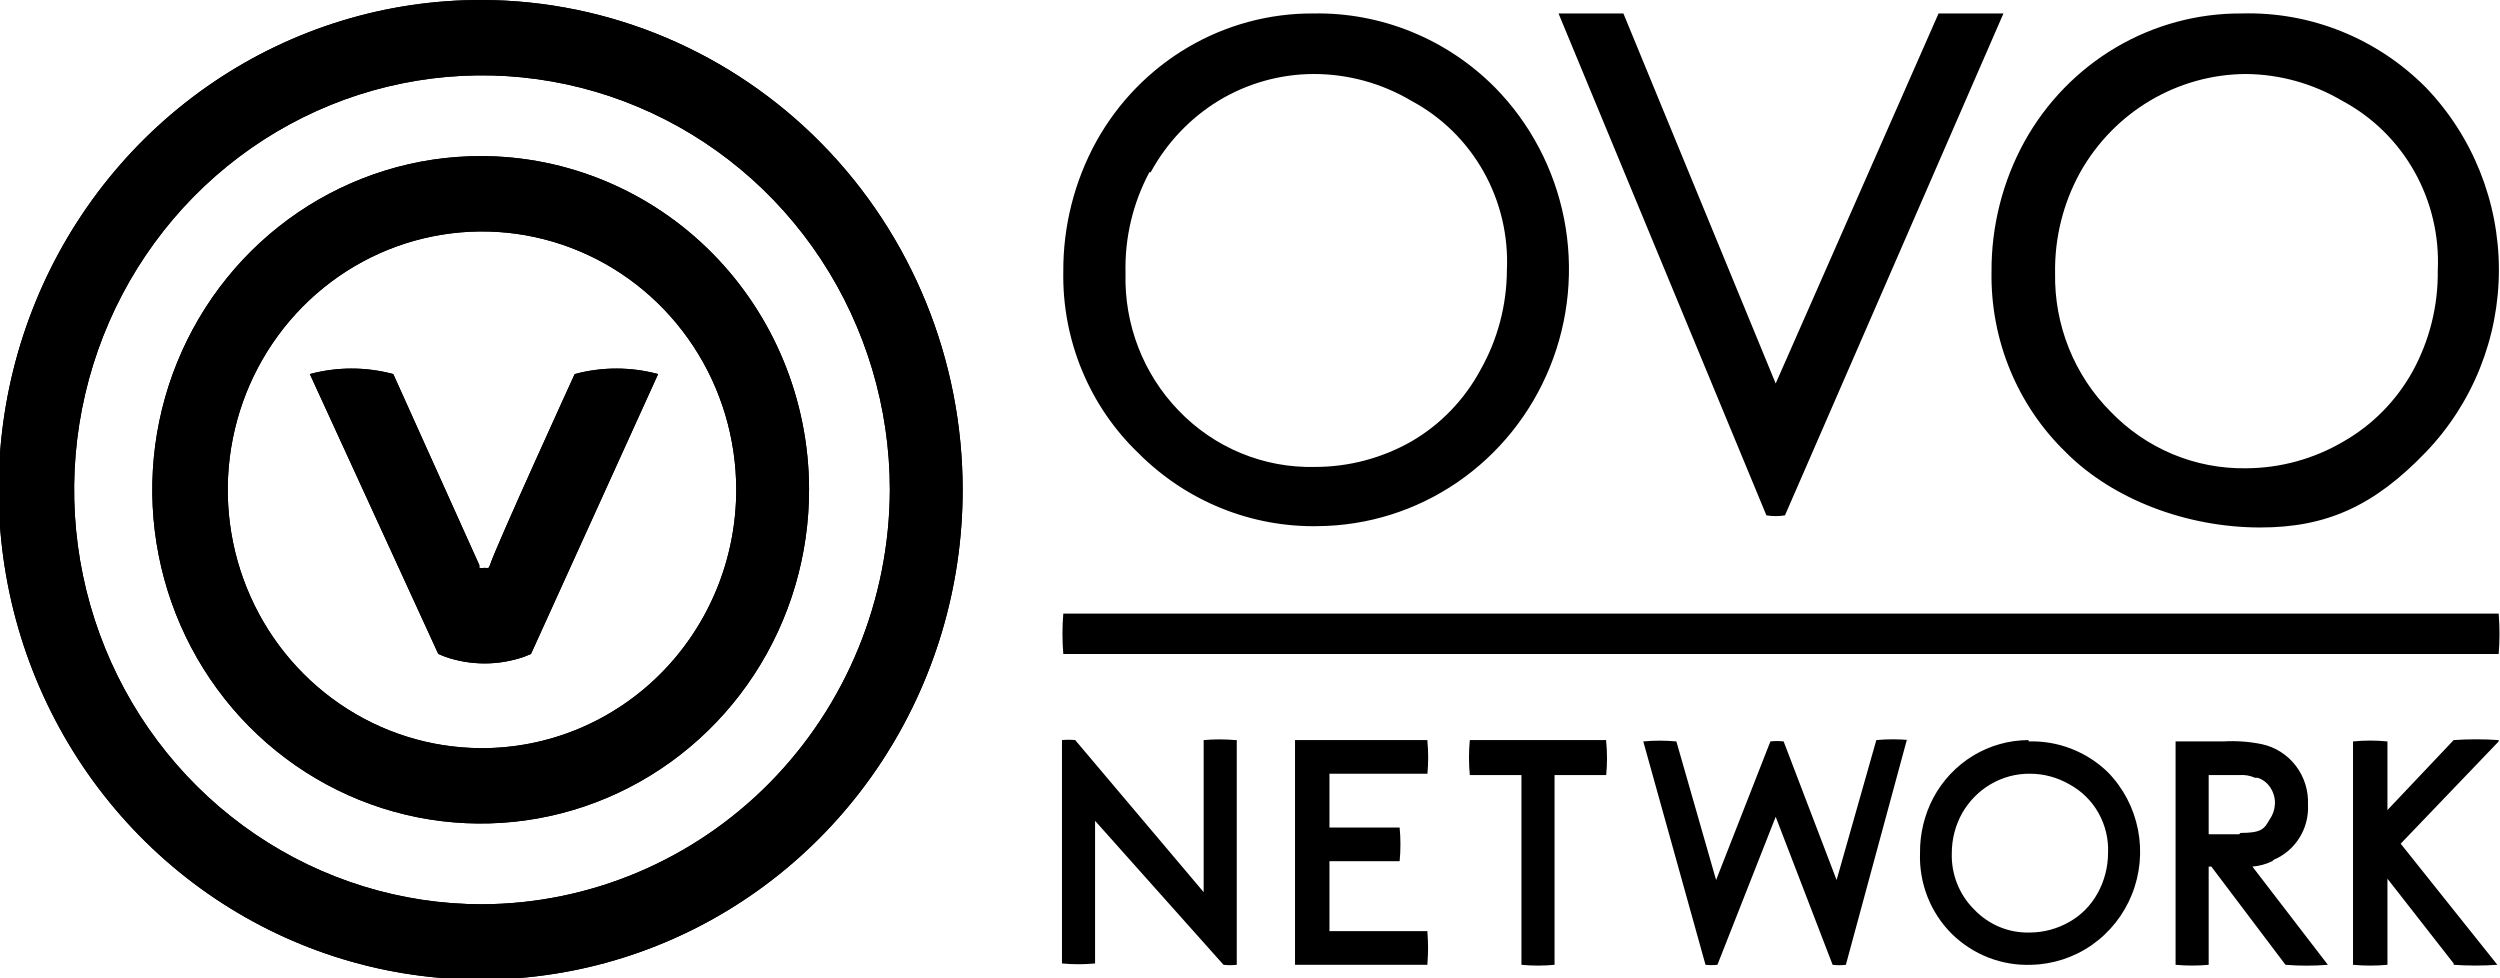
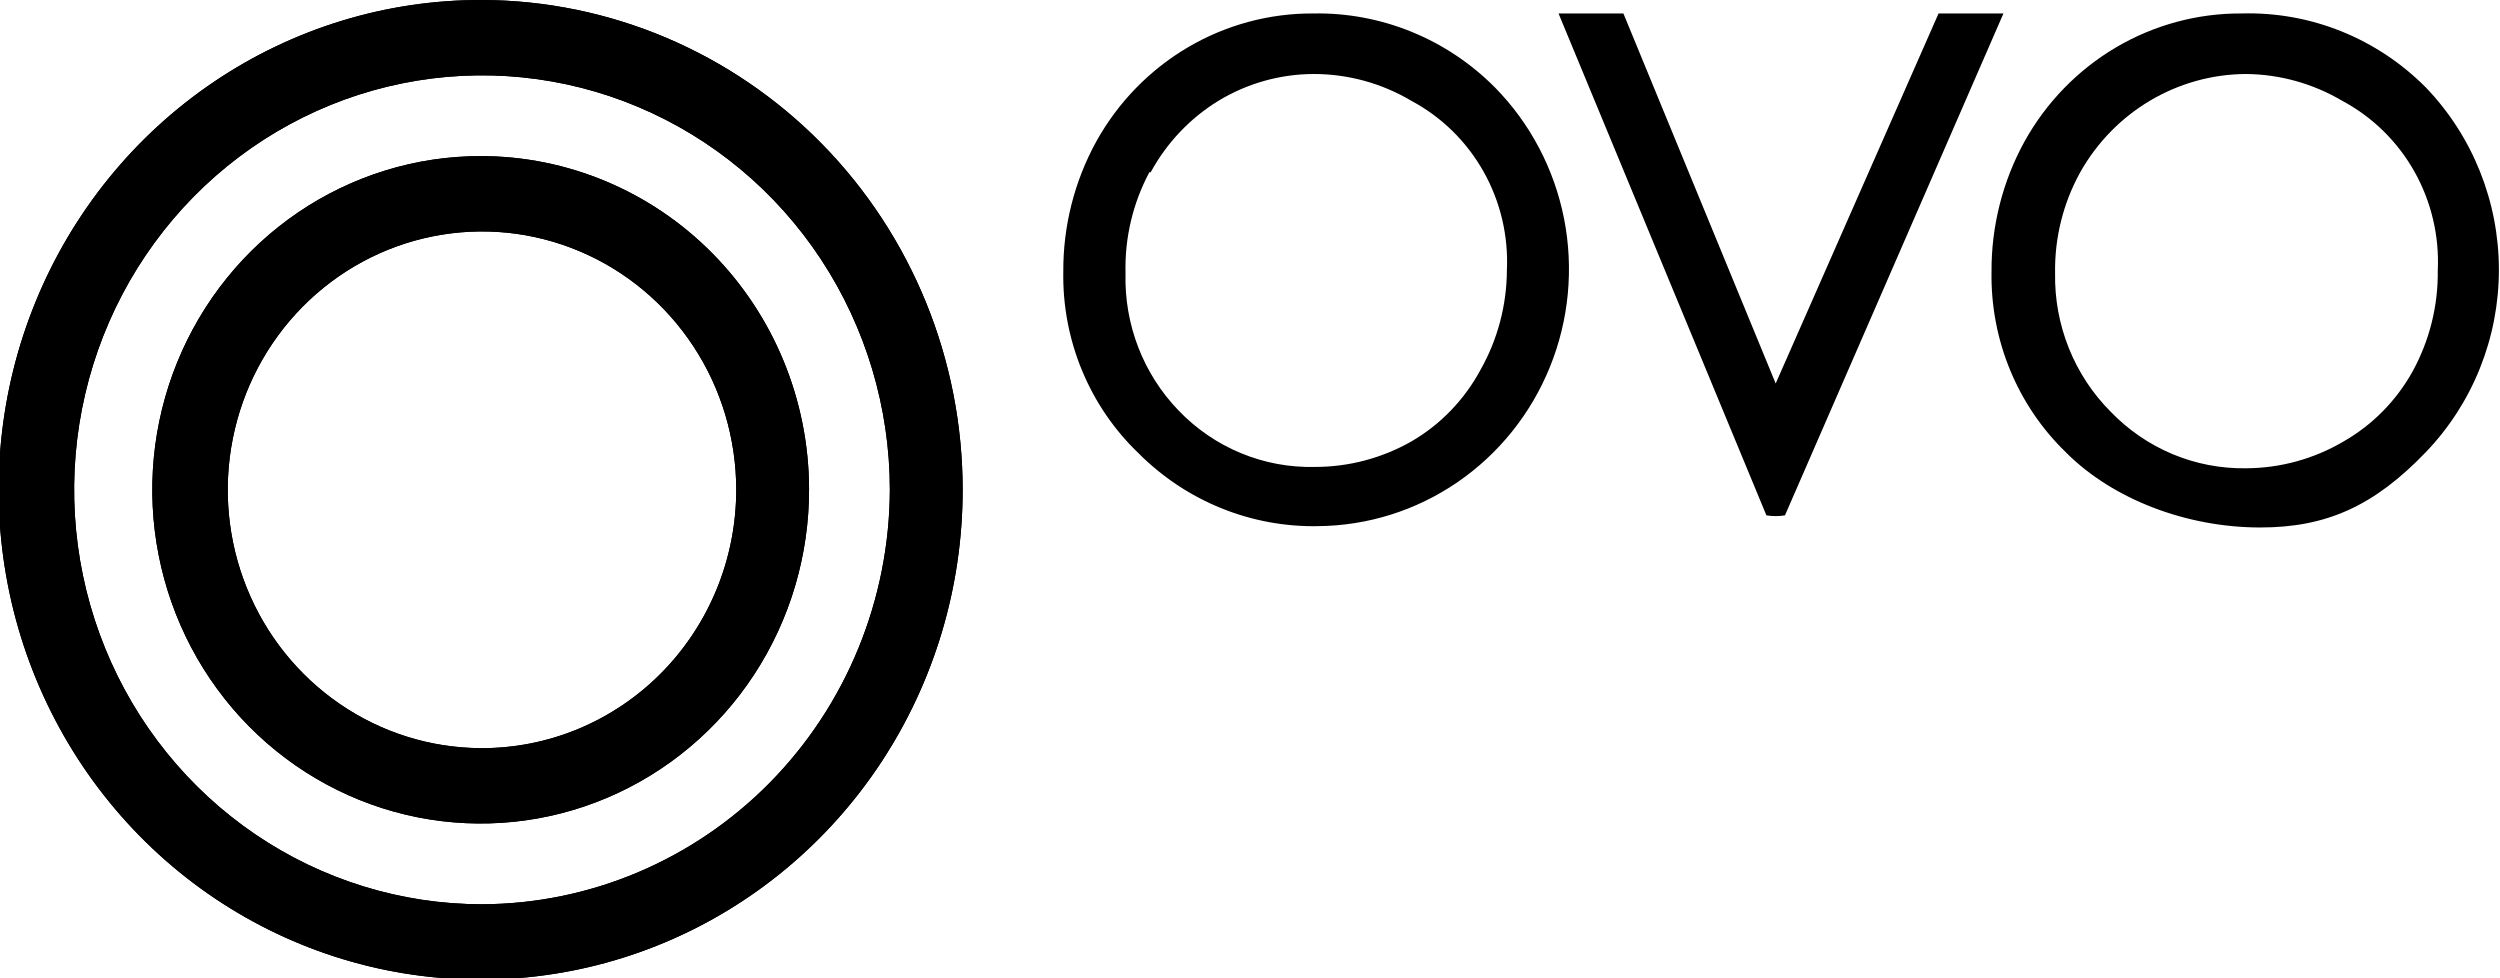
<svg xmlns="http://www.w3.org/2000/svg" width="138" height="54" viewBox="0 0 138 54" fill="none">
  <g clip-path="url(#clip0)">
    <path d="M72.728 29.043C75.481 29.026 78.169 28.183 80.452 26.618C82.735 25.054 84.512 22.838 85.559 20.249C86.606 17.661 86.876 14.816 86.336 12.072C85.796 9.328 84.469 6.808 82.522 4.828C81.206 3.503 79.642 2.458 77.922 1.757C76.202 1.055 74.361 0.71 72.508 0.743C70.073 0.727 67.677 1.373 65.57 2.613C63.462 3.854 61.719 5.644 60.521 7.799C59.308 9.999 58.679 12.482 58.694 15.004C58.662 16.878 59.016 18.739 59.734 20.465C60.451 22.192 61.516 23.748 62.86 25.032C64.169 26.341 65.723 27.371 67.431 28.06C69.138 28.749 70.964 29.083 72.801 29.043H72.728ZM63.518 9.508C64.402 7.887 65.687 6.53 67.246 5.571C68.837 4.604 70.655 4.09 72.508 4.085C74.409 4.082 76.277 4.595 77.917 5.571C79.58 6.46 80.959 7.813 81.891 9.471C82.824 11.129 83.271 13.023 83.18 14.93C83.169 16.86 82.666 18.754 81.718 20.426C80.832 22.069 79.517 23.431 77.917 24.363C76.287 25.291 74.45 25.777 72.582 25.774C71.183 25.809 69.792 25.55 68.497 25.013C67.201 24.476 66.029 23.674 65.053 22.655C64.089 21.657 63.334 20.471 62.831 19.169C62.329 17.867 62.09 16.476 62.129 15.078C62.079 13.136 62.533 11.215 63.445 9.508H63.518ZM97.506 28.448C97.845 28.503 98.191 28.503 98.53 28.448L110.59 0.743H107.008L98.018 21.169L89.612 0.743H86.031L97.506 28.448ZM114.099 25.032C116.657 27.557 120.677 29.117 124.77 29.117C128.425 29.117 131.056 27.928 133.907 24.957C136.492 22.266 137.939 18.654 137.939 14.893C137.939 11.132 136.492 7.52 133.907 4.828C132.573 3.484 130.985 2.43 129.239 1.727C127.492 1.025 125.624 0.69 123.747 0.743C121.311 0.727 118.916 1.373 116.808 2.613C114.701 3.854 112.958 5.644 111.76 7.799C110.547 9.999 109.917 12.482 109.932 15.004C109.901 16.86 110.249 18.703 110.953 20.416C111.658 22.129 112.704 23.675 114.025 24.957L114.099 25.032ZM114.829 9.508C115.751 7.87 117.081 6.507 118.684 5.555C120.288 4.603 122.109 4.096 123.966 4.085C125.842 4.099 127.681 4.611 129.302 5.571C130.965 6.46 132.344 7.813 133.276 9.471C134.208 11.129 134.655 13.023 134.565 14.93C134.589 16.878 134.11 18.799 133.176 20.501C132.279 22.116 130.965 23.452 129.375 24.363C127.732 25.332 125.866 25.845 123.966 25.849C122.58 25.869 121.205 25.603 119.923 25.067C118.642 24.53 117.481 23.735 116.511 22.729C115.515 21.732 114.73 20.54 114.202 19.224C113.674 17.909 113.415 16.498 113.441 15.078C113.409 13.129 113.889 11.207 114.829 9.508ZM26.606 -1.9994e-05C21.341 -0.015 16.189 1.558 11.805 4.52C7.42 7.482 3.998 11.7 1.973 16.639C-0.052 21.578 -0.589 27.017 0.429 32.266C1.448 37.516 3.976 42.34 7.694 46.129C11.412 49.917 16.152 52.5 21.315 53.549C26.478 54.598 31.832 54.067 36.697 52.023C41.563 49.979 45.723 46.514 48.65 42.066C51.577 37.618 53.139 32.388 53.139 27.037C53.139 19.879 50.346 13.014 45.372 7.945C40.398 2.877 33.65 0.02 26.606 -1.9994e-05ZM26.606 49.915C22.153 49.915 17.801 48.573 14.098 46.059C10.396 43.545 7.511 39.972 5.807 35.792C4.103 31.612 3.657 27.012 4.526 22.574C5.394 18.136 7.539 14.06 10.687 10.86C13.835 7.661 17.847 5.482 22.214 4.599C26.581 3.716 31.108 4.169 35.221 5.901C39.335 7.633 42.851 10.565 45.325 14.327C47.798 18.089 49.119 22.512 49.119 27.037C49.099 33.099 46.721 38.906 42.504 43.192C38.286 47.478 32.571 49.895 26.606 49.915Z" fill="black" />
    <path d="M26.533 8.616C22.945 8.616 19.437 9.699 16.454 11.726C13.472 13.753 11.149 16.635 9.779 20.005C8.409 23.375 8.054 27.083 8.76 30.658C9.465 34.234 11.199 37.516 13.741 40.089C16.284 42.662 19.52 44.411 23.041 45.113C26.562 45.815 30.21 45.44 33.521 44.034C36.832 42.629 39.658 40.256 41.641 37.217C43.624 34.178 44.674 30.609 44.66 26.963C44.641 22.09 42.722 17.424 39.325 13.985C35.928 10.547 31.328 8.616 26.533 8.616ZM26.533 41.298C23.76 41.284 21.054 40.435 18.756 38.859C16.458 37.283 14.67 35.051 13.619 32.443C12.568 29.836 12.301 26.971 12.851 24.21C13.4 21.448 14.743 18.914 16.708 16.927C18.674 14.94 21.174 13.589 23.895 13.045C26.615 12.5 29.433 12.787 31.993 13.869C34.553 14.95 36.741 16.778 38.28 19.122C39.819 21.465 40.64 24.22 40.64 27.037C40.64 28.916 40.274 30.777 39.565 32.512C38.855 34.247 37.815 35.822 36.504 37.148C35.193 38.473 33.637 39.522 31.926 40.234C30.215 40.947 28.382 41.308 26.533 41.298Z" fill="black" />
-     <path d="M31.723 20.649C31.723 20.649 27.41 30.083 27.044 31.197L26.971 31.345C26.899 31.357 26.825 31.357 26.752 31.345C26.656 31.365 26.556 31.365 26.46 31.345V31.197L21.709 20.649C20.2 20.243 18.613 20.243 17.104 20.649L24.194 36.099L24.559 36.248C25.98 36.746 27.524 36.746 28.945 36.248L29.31 36.099L36.327 20.649C34.818 20.243 33.231 20.243 31.723 20.649Z" fill="black" />
    <path d="M26.606 -1.9994e-05C21.341 -0.015 16.189 1.558 11.805 4.52C7.42 7.482 3.998 11.7 1.973 16.639C-0.052 21.578 -0.589 27.017 0.429 32.266C1.448 37.516 3.976 42.34 7.694 46.129C11.412 49.917 16.152 52.5 21.315 53.549C26.478 54.598 31.832 54.067 36.697 52.023C41.563 49.979 45.723 46.514 48.65 42.066C51.577 37.618 53.139 32.388 53.139 27.037C53.139 19.879 50.346 13.014 45.372 7.945C40.398 2.877 33.65 0.02 26.606 -1.9994e-05ZM26.606 49.915C22.153 49.915 17.801 48.573 14.098 46.059C10.396 43.545 7.511 39.972 5.807 35.792C4.103 31.612 3.657 27.012 4.526 22.574C5.394 18.136 7.539 14.06 10.687 10.86C13.835 7.661 17.847 5.482 22.214 4.599C26.581 3.716 31.108 4.169 35.221 5.901C39.335 7.633 42.851 10.565 45.325 14.327C47.798 18.089 49.119 22.512 49.119 27.037C49.099 33.099 46.721 38.906 42.504 43.192C38.286 47.478 32.571 49.895 26.606 49.915Z" fill="black" />
    <path d="M26.533 8.616C22.945 8.616 19.437 9.699 16.454 11.726C13.472 13.753 11.149 16.635 9.779 20.005C8.409 23.375 8.054 27.083 8.76 30.658C9.465 34.234 11.199 37.516 13.741 40.089C16.284 42.662 19.52 44.411 23.041 45.113C26.562 45.815 30.21 45.44 33.521 44.034C36.832 42.629 39.658 40.256 41.641 37.217C43.624 34.178 44.674 30.609 44.66 26.963C44.641 22.09 42.722 17.424 39.325 13.985C35.928 10.547 31.328 8.616 26.533 8.616ZM26.533 41.298C23.76 41.284 21.054 40.435 18.756 38.859C16.458 37.283 14.67 35.051 13.619 32.443C12.568 29.836 12.301 26.971 12.851 24.21C13.4 21.448 14.743 18.914 16.708 16.927C18.674 14.94 21.174 13.589 23.895 13.045C26.615 12.5 29.433 12.787 31.993 13.869C34.553 14.95 36.741 16.778 38.28 19.122C39.819 21.465 40.64 24.22 40.64 27.037C40.64 28.916 40.274 30.777 39.565 32.512C38.855 34.247 37.815 35.822 36.504 37.148C35.193 38.473 33.637 39.522 31.926 40.234C30.215 40.947 28.382 41.308 26.533 41.298Z" fill="black" />
-     <path d="M31.723 20.649C31.723 20.649 27.41 30.083 27.044 31.197L26.971 31.345C26.899 31.357 26.825 31.357 26.752 31.345C26.656 31.365 26.556 31.365 26.46 31.345V31.197L21.709 20.649C20.2 20.243 18.613 20.243 17.104 20.649L24.194 36.099L24.559 36.248C25.98 36.746 27.524 36.746 28.945 36.248L29.31 36.099L36.327 20.649C34.818 20.243 33.231 20.243 31.723 20.649ZM111.979 40.853C110.9 40.855 109.842 41.152 108.915 41.714C107.989 42.277 107.229 43.082 106.716 44.047C106.224 44.983 105.973 46.031 105.985 47.092C105.956 47.918 106.098 48.741 106.4 49.509C106.702 50.276 107.158 50.971 107.739 51.549C108.32 52.119 109.007 52.564 109.761 52.858C110.514 53.151 111.318 53.287 112.125 53.257C113.325 53.231 114.491 52.849 115.479 52.157C116.467 51.465 117.234 50.494 117.685 49.364C118.136 48.234 118.251 46.995 118.017 45.799C117.782 44.603 117.208 43.503 116.364 42.636C115.782 42.069 115.094 41.626 114.341 41.333C113.588 41.039 112.785 40.901 111.979 40.927V40.853ZM115.78 49.321C115.418 49.974 114.887 50.513 114.245 50.88C113.576 51.267 112.821 51.472 112.052 51.475C111.482 51.493 110.914 51.39 110.386 51.173C109.857 50.955 109.379 50.628 108.982 50.212C108.572 49.809 108.25 49.323 108.036 48.785C107.822 48.248 107.721 47.672 107.739 47.092C107.739 46.31 107.94 45.542 108.324 44.864C108.697 44.219 109.225 43.682 109.859 43.304C110.523 42.907 111.281 42.702 112.052 42.71C112.821 42.709 113.578 42.914 114.245 43.304C114.914 43.668 115.468 44.217 115.843 44.887C116.218 45.557 116.399 46.322 116.364 47.092C116.362 47.874 116.16 48.642 115.78 49.321ZM125.428 47.538L125.501 47.464C126.089 47.218 126.588 46.794 126.928 46.248C127.269 45.703 127.434 45.063 127.401 44.418C127.435 43.643 127.196 42.881 126.727 42.269C126.258 41.657 125.591 41.234 124.843 41.076C124.146 40.934 123.433 40.884 122.724 40.927H120.092V53.257C120.7 53.313 121.312 53.313 121.919 53.257V47.835H122.066L126.159 53.257C126.937 53.32 127.719 53.32 128.498 53.257L124.332 47.835C124.712 47.806 125.084 47.705 125.428 47.538ZM123.601 46.052H121.919V42.784H123.601C123.901 42.76 124.202 42.81 124.478 42.933H124.624C124.931 43.033 125.191 43.244 125.355 43.527C125.519 43.793 125.596 44.105 125.574 44.418C125.555 44.713 125.453 44.997 125.282 45.235C124.989 45.755 124.843 45.978 123.674 45.978L123.601 46.052ZM137.927 40.853C137.1 40.795 136.269 40.795 135.442 40.853L131.787 44.715V40.927C131.155 40.864 130.519 40.864 129.887 40.927V53.257C130.519 53.316 131.155 53.316 131.787 53.257V48.504L135.442 53.183V53.257C136.245 53.313 137.051 53.313 137.854 53.257L132.518 46.572L137.927 40.927V40.853ZM105.4 40.853C104.793 40.795 104.181 40.795 103.573 40.853L101.38 48.578L98.457 40.927C98.214 40.899 97.969 40.899 97.726 40.927L94.729 48.578L92.536 40.927C91.928 40.87 91.317 40.87 90.709 40.927L94.144 53.257C94.363 53.28 94.583 53.28 94.802 53.257L98.018 45.087L101.161 53.257C101.404 53.287 101.649 53.287 101.892 53.257L105.254 40.853H105.4ZM66.442 40.853V49.246L59.352 40.853C59.109 40.828 58.864 40.828 58.621 40.853V53.183C59.229 53.24 59.84 53.24 60.448 53.183V45.309L67.538 53.257C67.781 53.285 68.026 53.285 68.269 53.257V40.853H68.196C67.612 40.801 67.025 40.801 66.442 40.853ZM78.794 40.853H71.485V53.257H78.794V53.183C78.841 52.614 78.841 52.043 78.794 51.475V51.4H73.386V47.538H77.26C77.319 46.92 77.319 46.298 77.26 45.681H73.386V42.71H78.794C78.849 42.117 78.849 41.52 78.794 40.927V40.853ZM88.662 40.853H81.133C81.073 41.495 81.073 42.142 81.133 42.784H83.984V53.257C84.592 53.316 85.204 53.316 85.811 53.257V42.784H88.662C88.722 42.167 88.722 41.545 88.662 40.927V40.853ZM137.927 33.871H58.694C58.633 34.612 58.633 35.358 58.694 36.099H137.927C137.987 35.358 137.987 34.612 137.927 33.871Z" fill="black" />
  </g>
  <defs>
    <clipPath id="clip0">
      <rect width="138" height="54" fill="white" />
    </clipPath>
  </defs>
</svg>